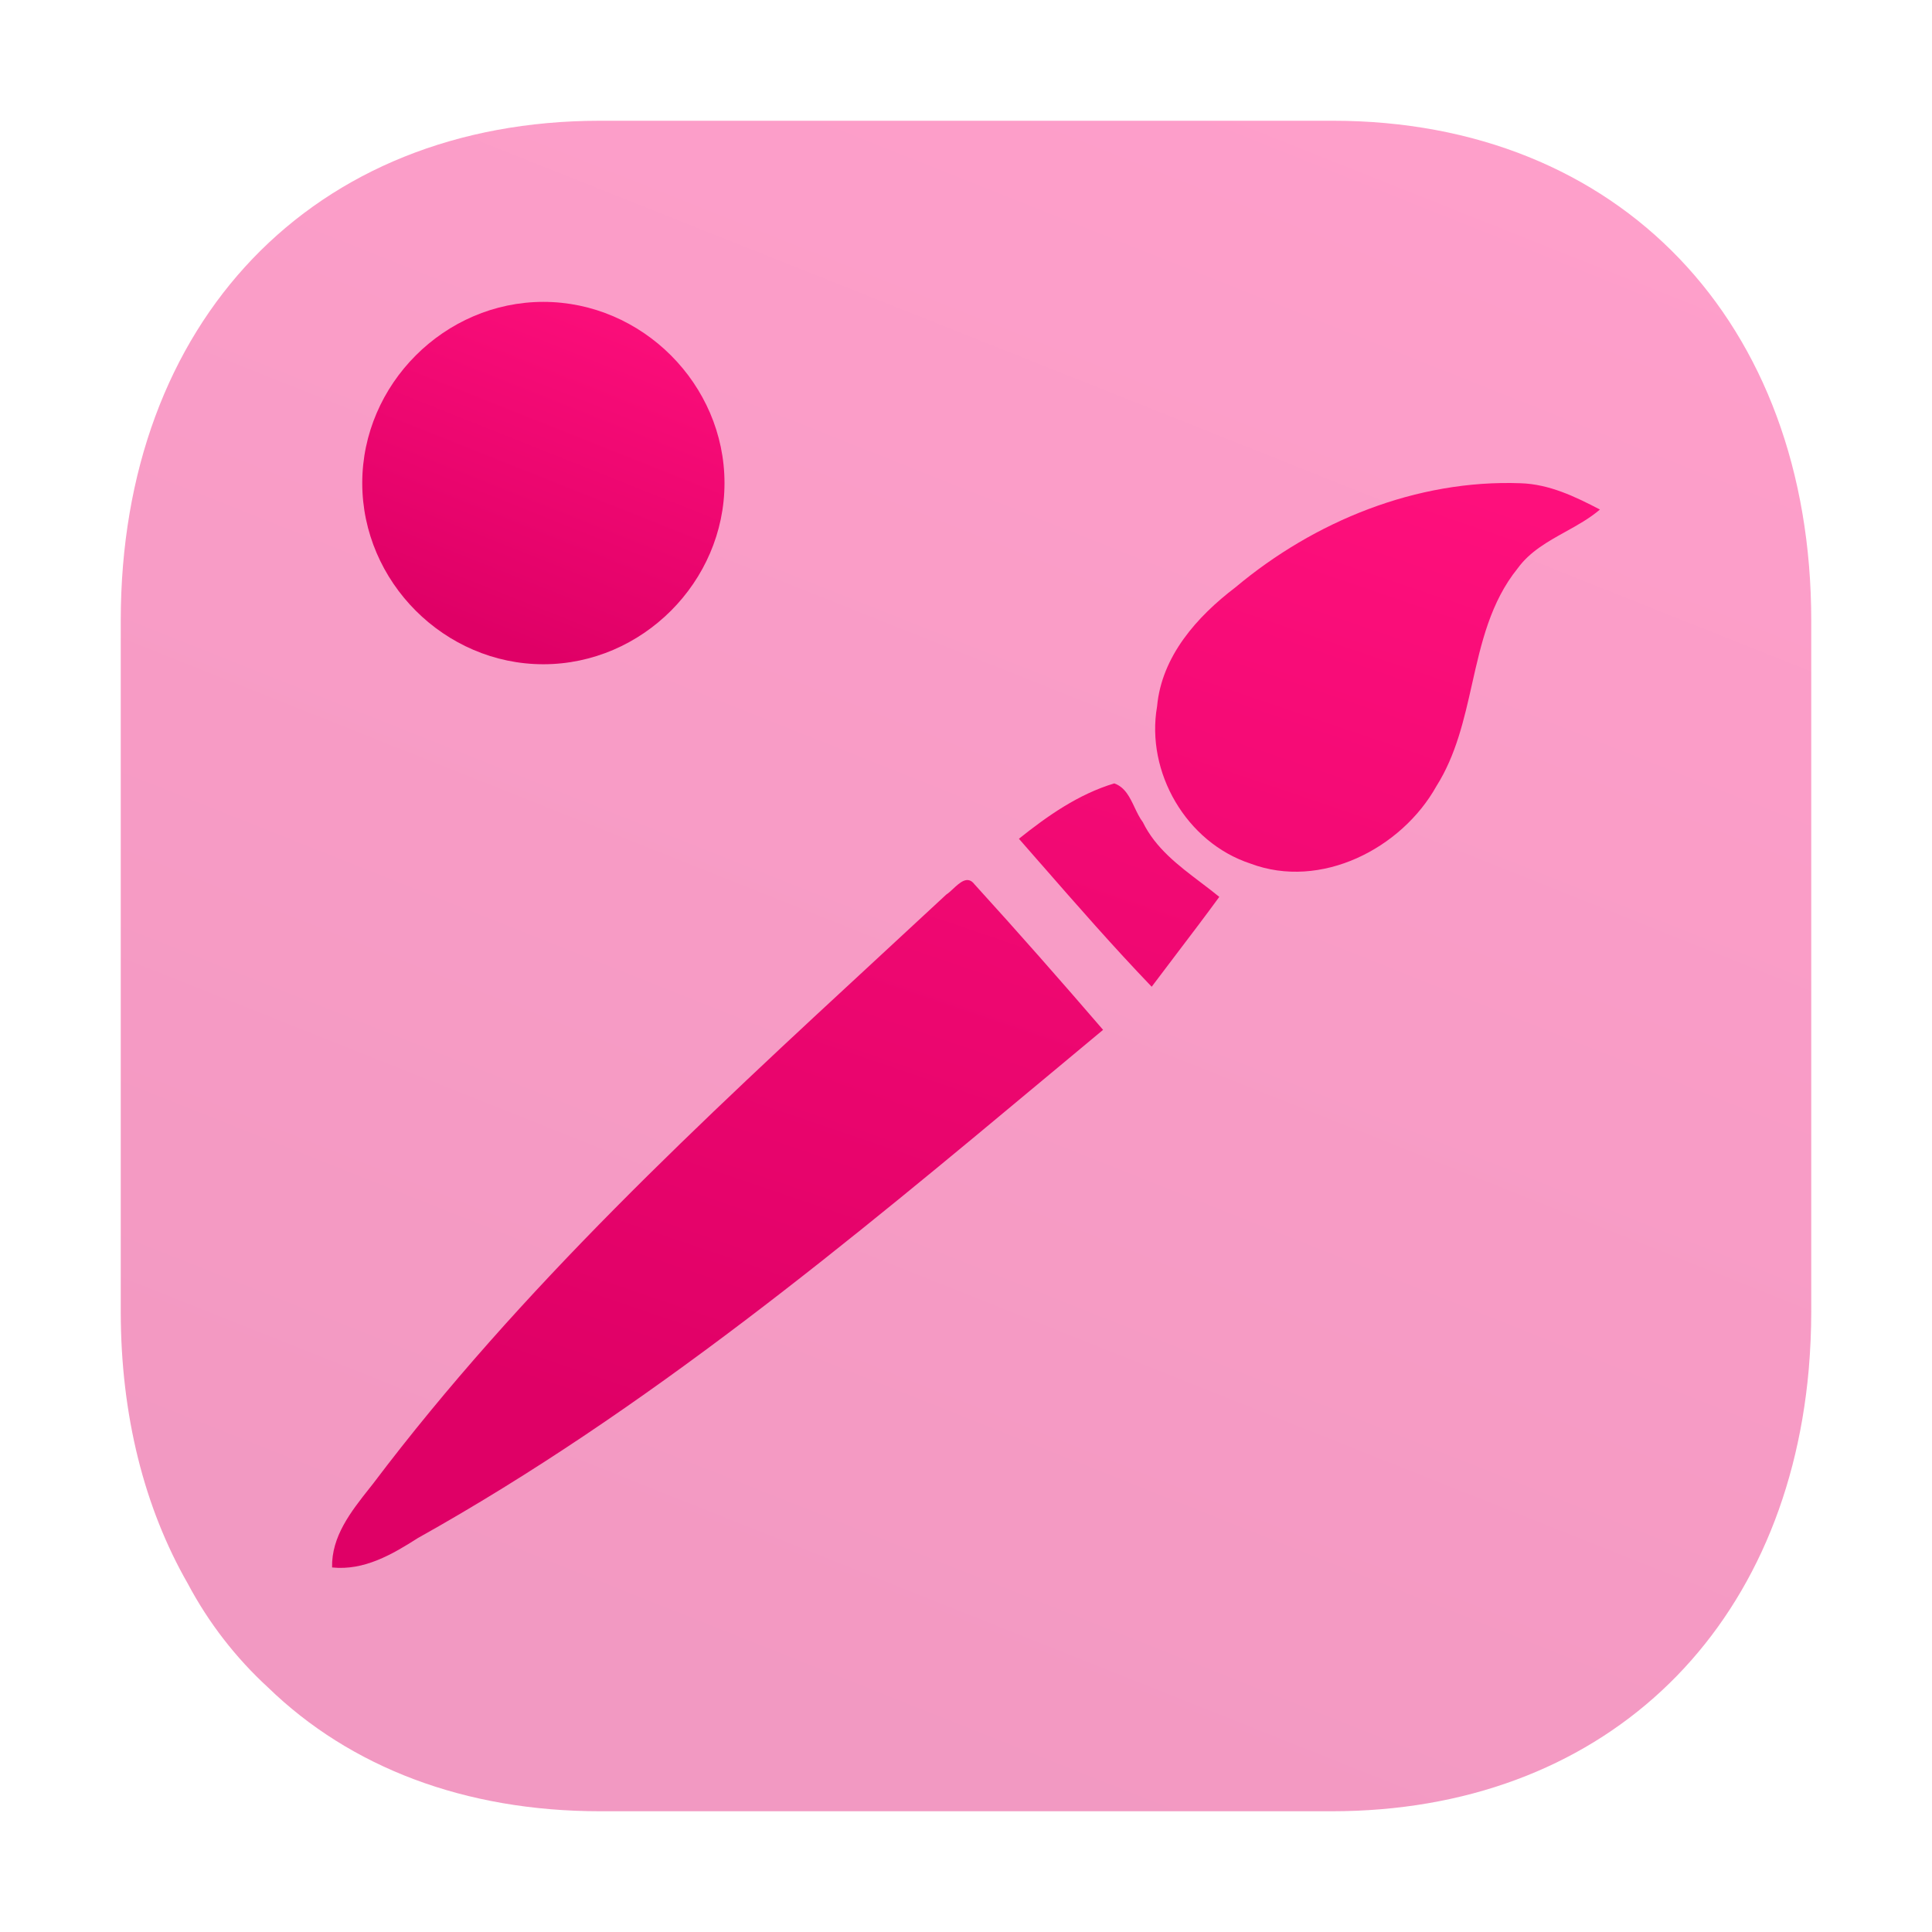
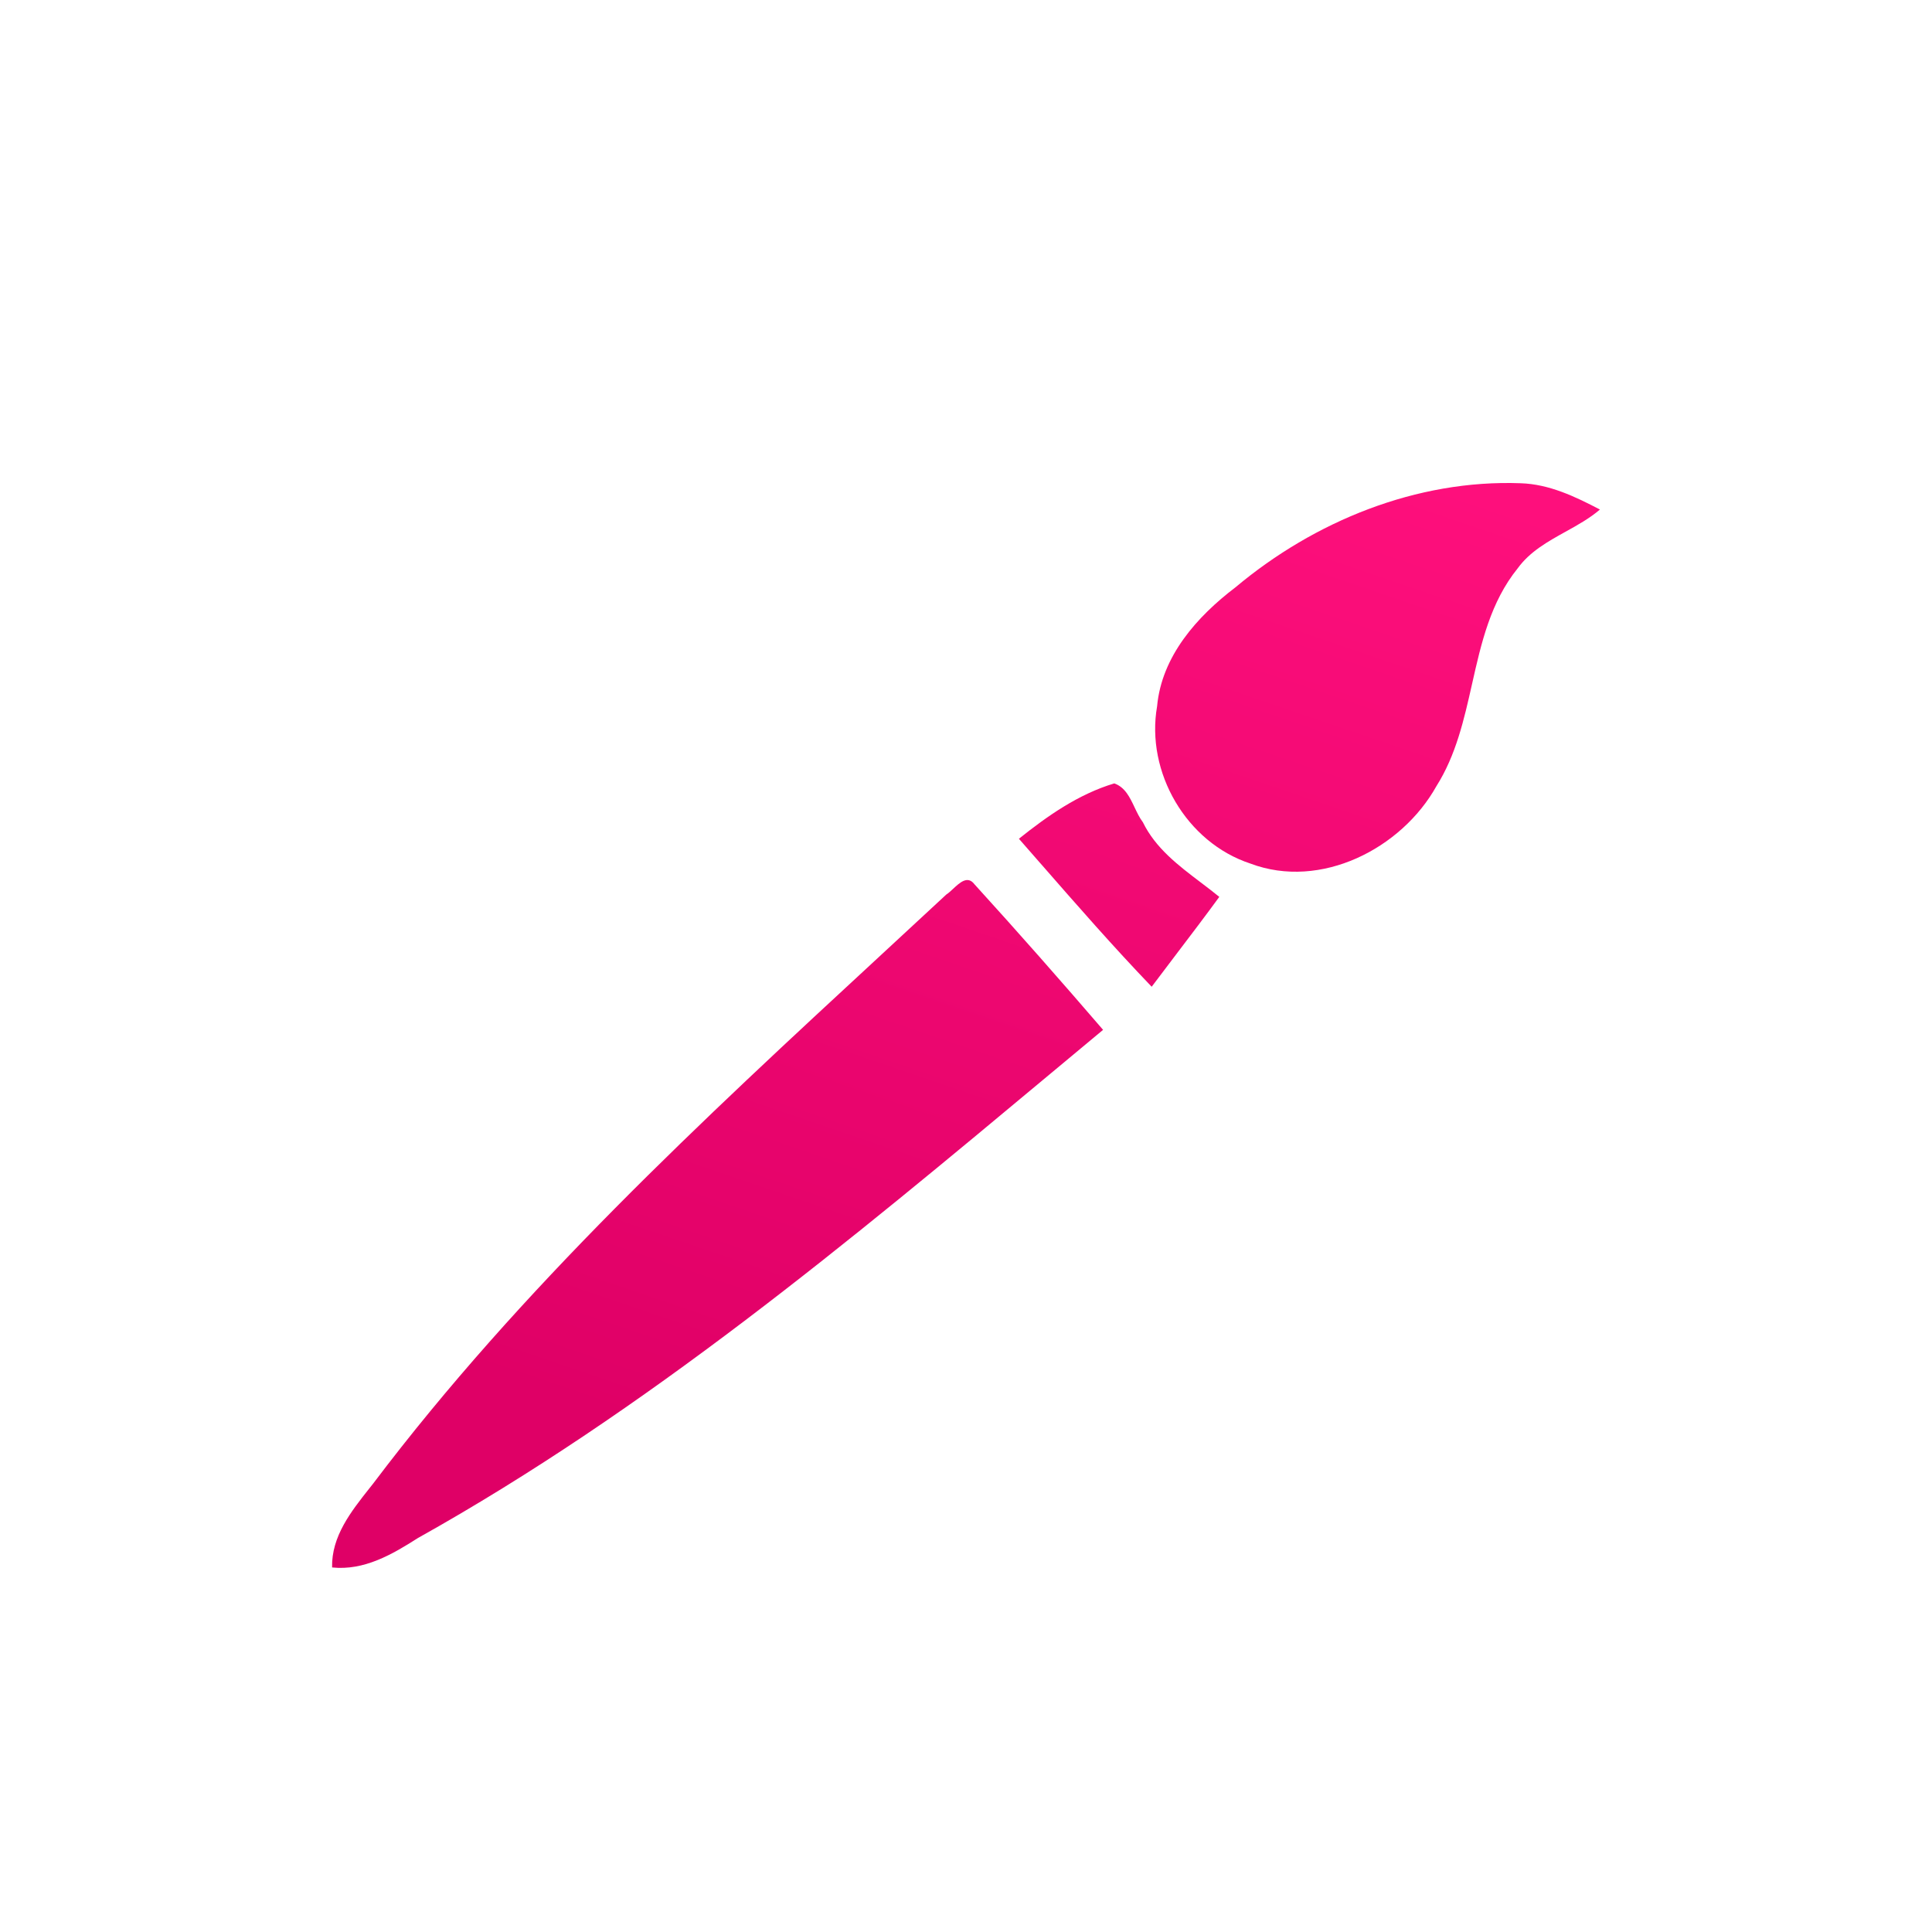
<svg xmlns="http://www.w3.org/2000/svg" width="64" height="64" viewBox="0 0 64 64" fill="none">
-   <path opacity="0.4" fill-rule="evenodd" clip-rule="evenodd" d="M19.88 4H44.148C53.631 4 60 10.653 60 20.56V39.567L60 43.44C60 44.083 59.971 44.732 59.916 45.374C59.13 54.22 52.986 60 44.12 60H19.879C15.39 60 11.603 58.543 8.881 55.901C7.815 54.922 6.917 53.771 6.216 52.451C4.785 49.953 4 46.891 4 43.441V20.56C4 10.653 10.369 4 19.88 4Z" fill="url(#paint0_linear_215_103)" />
-   <path d="M24 16.002C24 19.277 21.272 22.004 17.999 22.004C14.728 22.004 12 19.277 12 16.002C12 12.729 14.728 10 17.999 10C21.272 10 24 12.729 24 16.002Z" fill="url(#paint1_linear_215_103)" />
  <path fill-rule="evenodd" clip-rule="evenodd" d="M40.926 19.456C43.535 17.268 46.921 15.881 50.372 16.008C51.319 16.037 52.181 16.451 53 16.879C52.656 17.173 52.257 17.395 51.857 17.616C51.268 17.943 50.681 18.269 50.276 18.826C49.375 19.942 49.069 21.3 48.763 22.661C48.498 23.838 48.232 25.017 47.581 26.046C46.428 28.111 43.752 29.485 41.425 28.608C39.297 27.911 37.949 25.578 38.33 23.399C38.481 21.743 39.646 20.429 40.926 19.456ZM33.753 27.785C34.703 27.025 35.728 26.306 36.912 25.951C37.268 26.076 37.427 26.412 37.585 26.746C37.668 26.92 37.75 27.094 37.859 27.237C38.278 28.096 39.031 28.667 39.778 29.233C39.985 29.39 40.192 29.547 40.391 29.71C39.93 30.342 39.456 30.965 38.983 31.587C38.705 31.953 38.427 32.319 38.151 32.687C36.882 31.365 35.676 29.985 34.471 28.605L34.469 28.604C34.231 28.331 33.992 28.057 33.753 27.785ZM31.57 29.446C31.491 29.519 31.417 29.589 31.349 29.631C30.632 30.297 29.913 30.962 29.194 31.627C23.236 37.135 17.25 42.668 12.358 49.15C12.319 49.2 12.279 49.25 12.239 49.3C11.629 50.071 10.977 50.895 11.001 51.924C12.063 52.035 12.992 51.493 13.846 50.948C21.442 46.702 28.132 41.125 34.783 35.579C35.369 35.09 35.955 34.602 36.541 34.115C35.142 32.49 33.724 30.878 32.28 29.292C32.055 28.994 31.796 29.235 31.57 29.446Z" fill="url(#paint2_linear_215_103)" />
  <defs>
    <linearGradient id="paint0_linear_215_103" x1="58.108" y1="5.601" x2="36.266" y2="60.447" gradientUnits="userSpaceOnUse">
      <stop stop-color="#FE0F7C" />
      <stop offset="1" stop-color="#DF0066" />
    </linearGradient>
    <linearGradient id="paint1_linear_215_103" x1="23.595" y1="10.343" x2="18.911" y2="22.099" gradientUnits="userSpaceOnUse">
      <stop stop-color="#FE0F7C" />
      <stop offset="1" stop-color="#DF0066" />
    </linearGradient>
    <linearGradient id="paint2_linear_215_103" x1="51.581" y1="17.027" x2="39.13" y2="53.565" gradientUnits="userSpaceOnUse">
      <stop stop-color="#FE0F7C" />
      <stop offset="1" stop-color="#DF0066" />
    </linearGradient>
  </defs>
</svg>